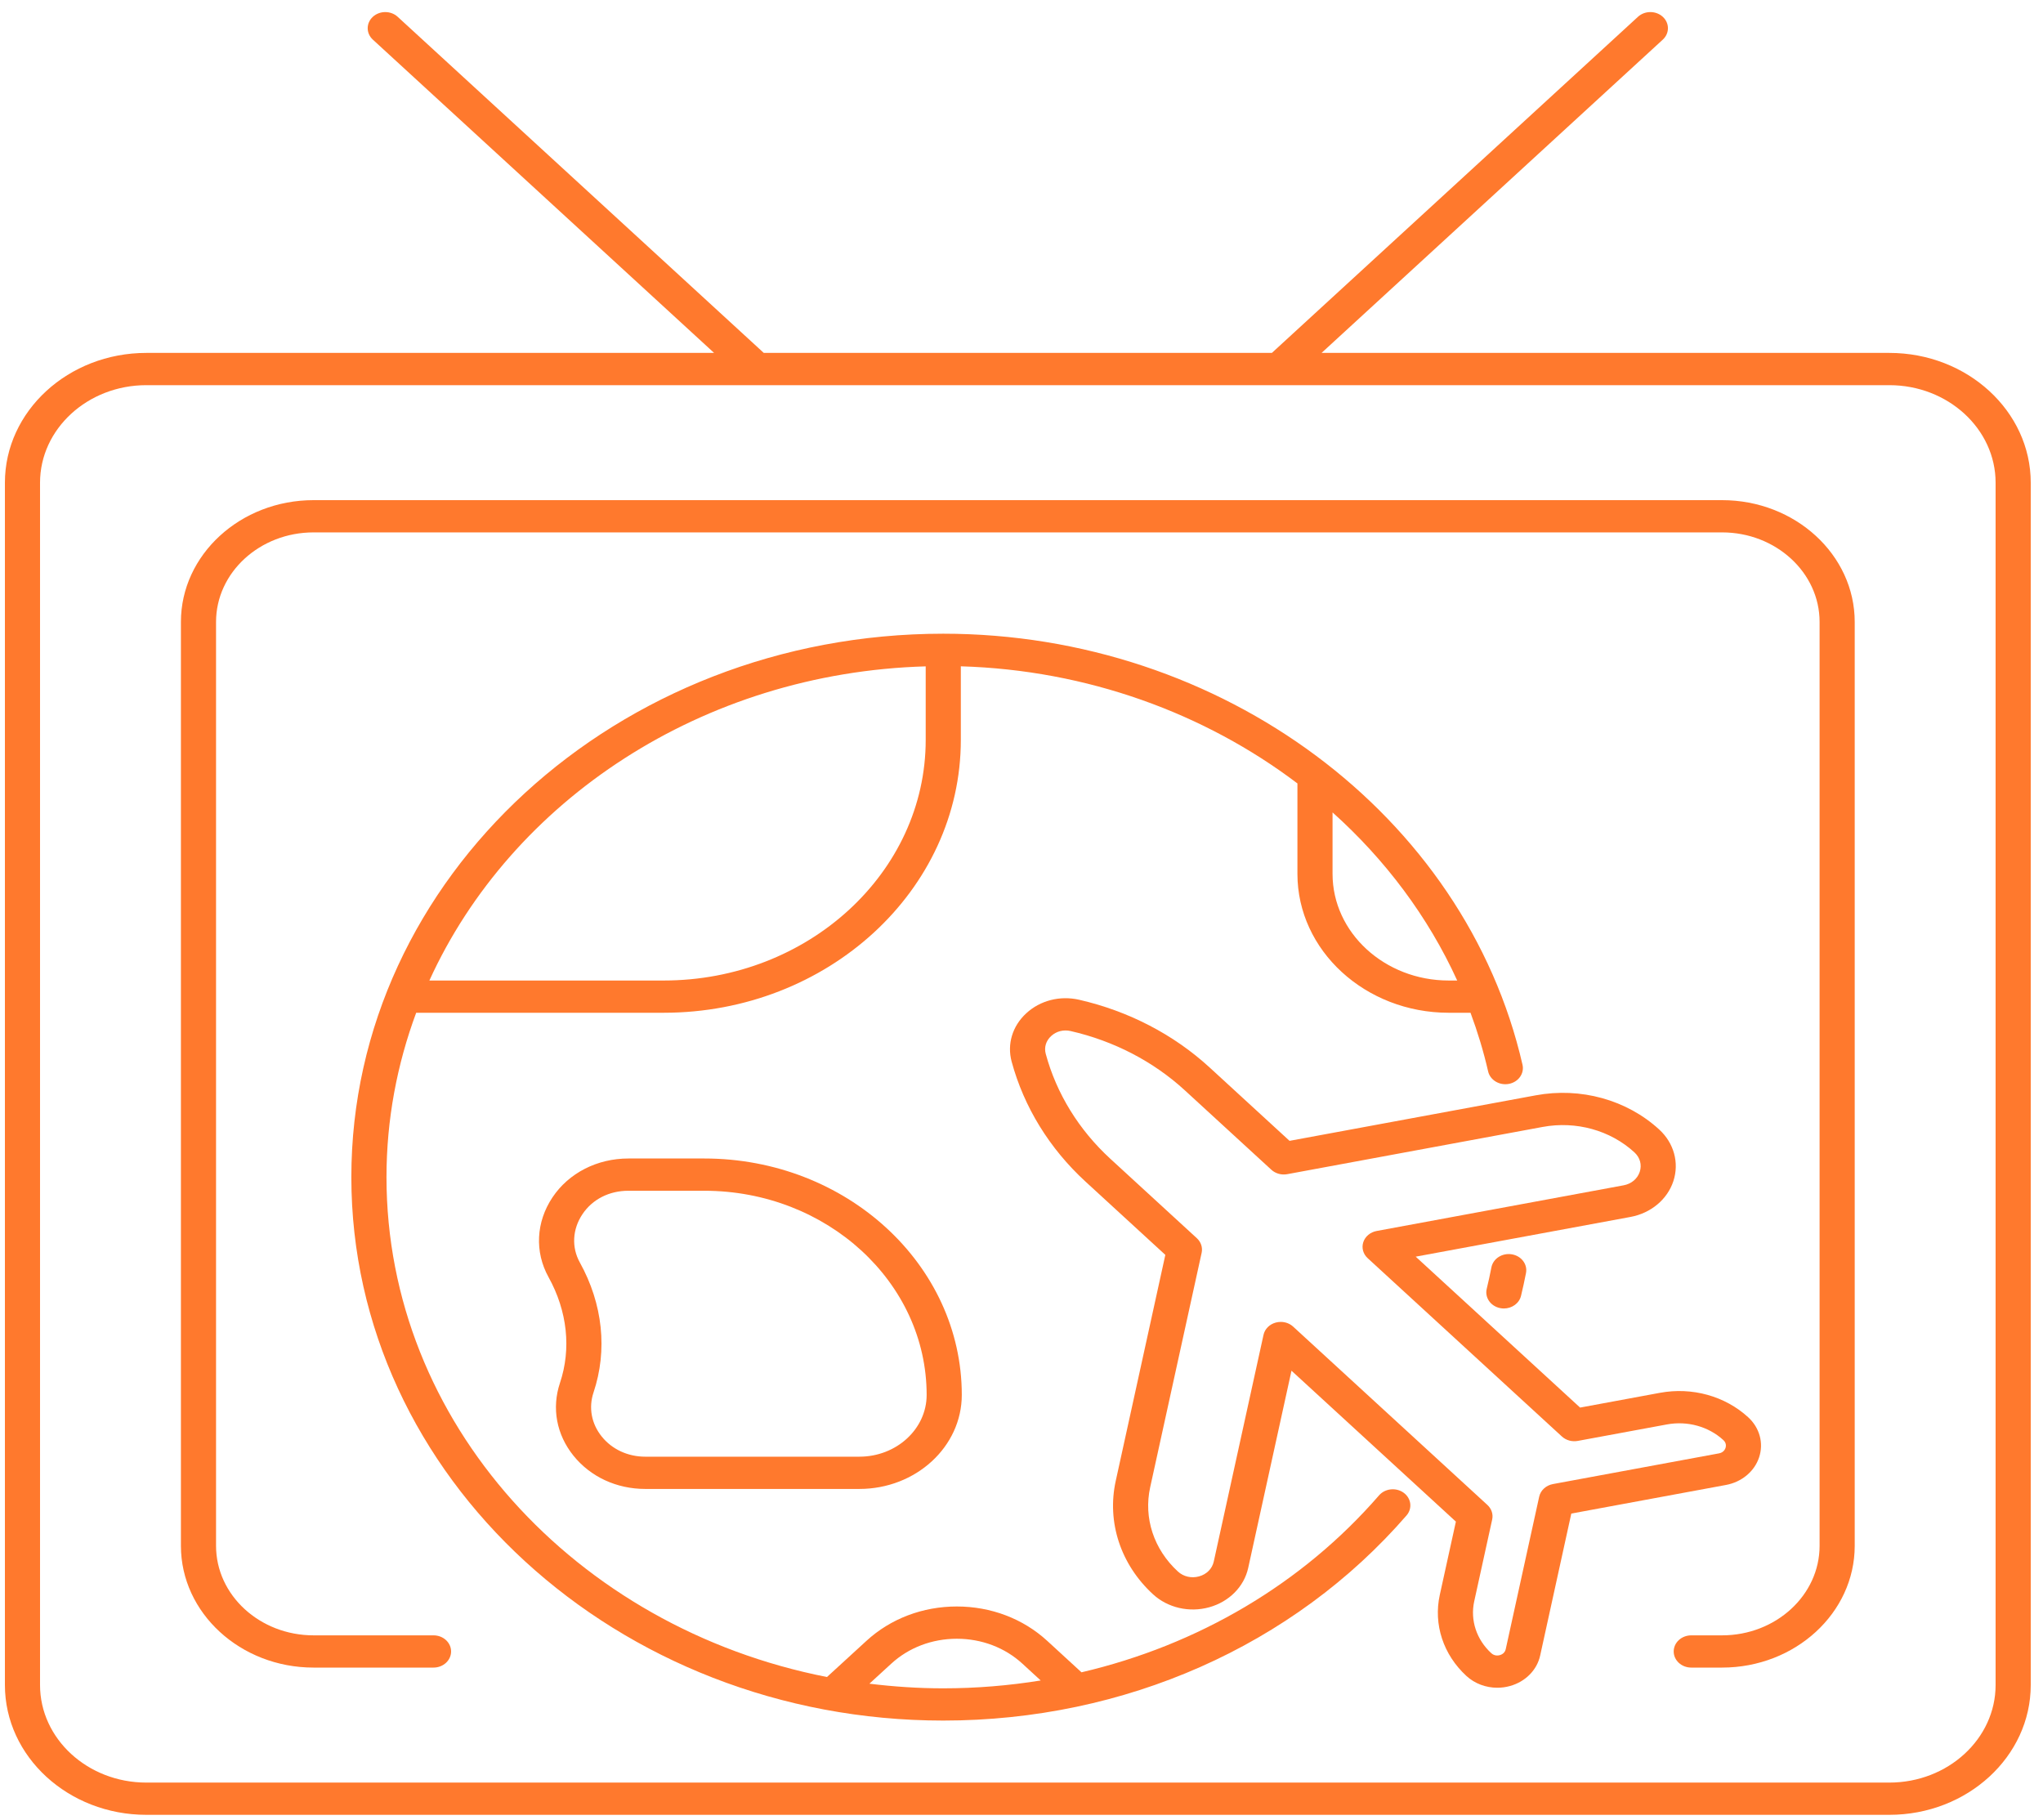
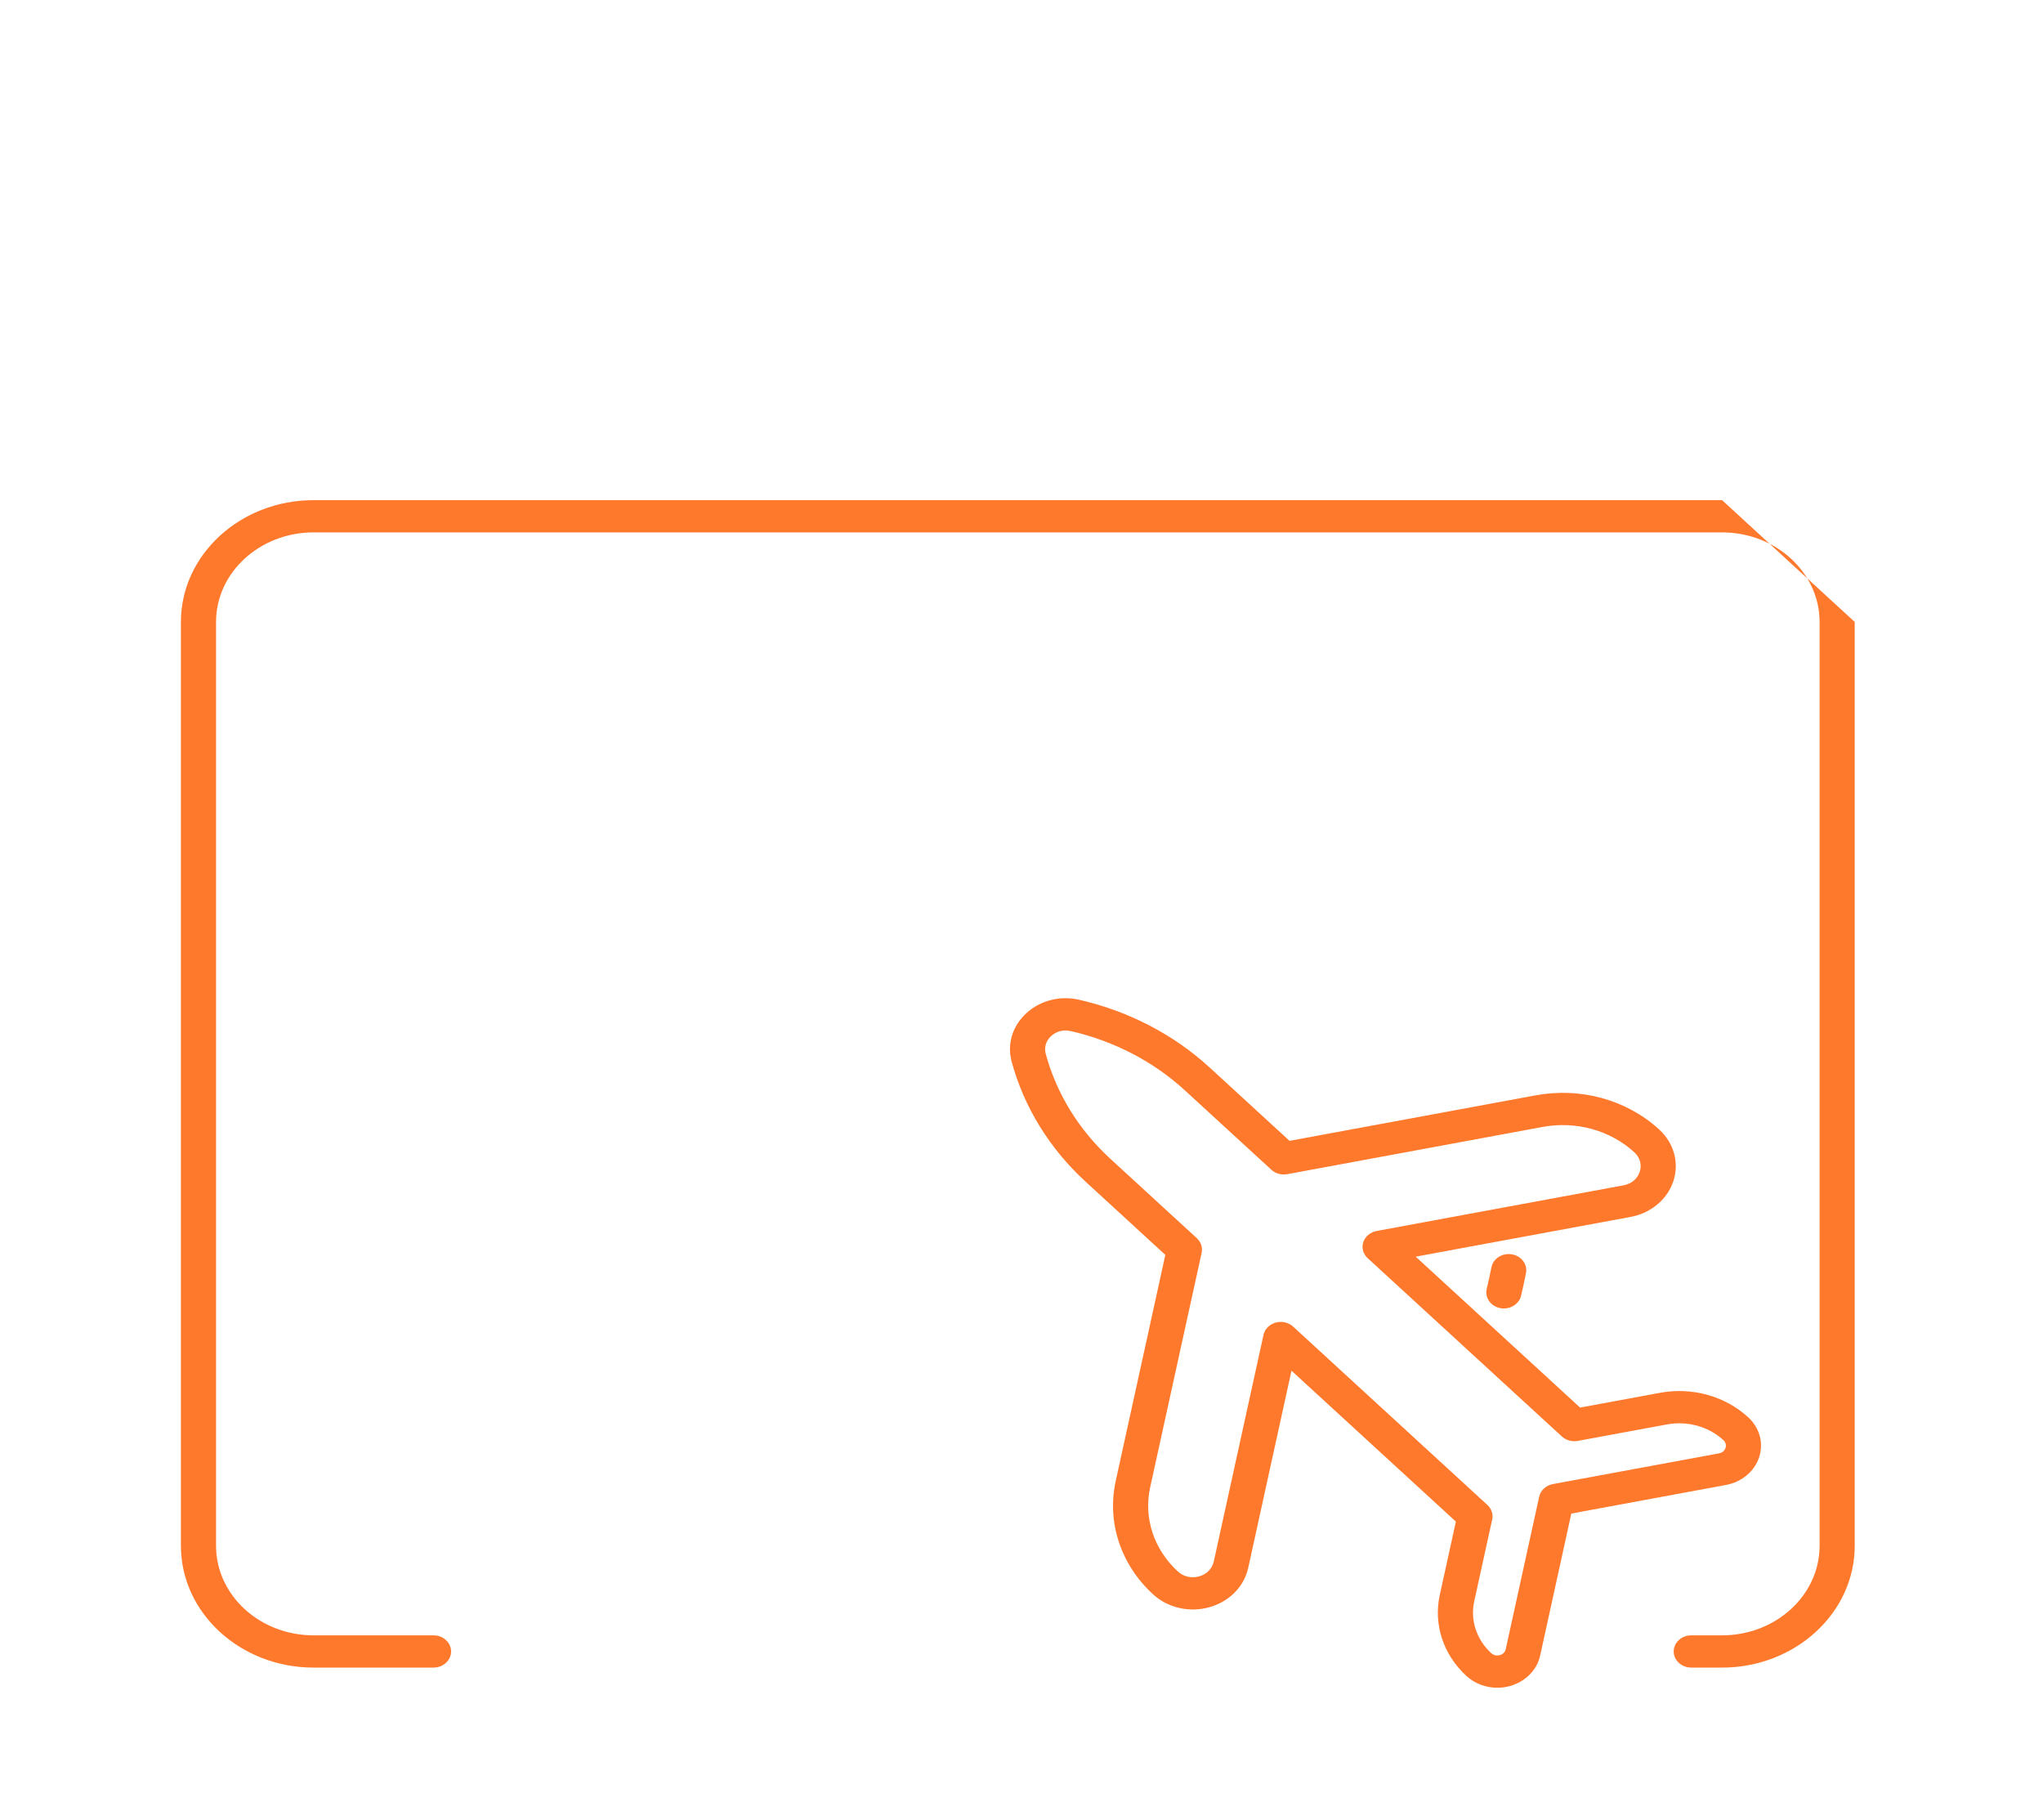
<svg xmlns="http://www.w3.org/2000/svg" width="119" height="106" viewBox="0 0 119 106" fill="none">
-   <path d="M84.879 57.11H84.384C80.653 57.11 77.618 54.323 77.618 50.898V47.318C80.692 50.074 83.183 53.391 84.879 57.11ZM81.764 86.947C81.322 86.624 80.679 86.691 80.326 87.097C75.848 92.259 69.769 95.819 62.994 97.403L61 95.572C59.593 94.28 57.723 93.569 55.733 93.569C53.744 93.569 51.874 94.28 50.468 95.571L48.169 97.677C33.527 94.809 22.512 82.847 22.512 68.562C22.512 65.213 23.126 61.995 24.242 58.988H38.653C48.2 58.988 55.966 51.858 55.966 43.094V38.809C63.306 39.024 70.154 41.529 75.572 45.631V50.898C75.572 55.359 79.525 58.988 84.384 58.988H85.654C86.066 60.098 86.413 61.236 86.68 62.404C86.797 62.911 87.34 63.236 87.892 63.13C88.445 63.023 88.799 62.525 88.683 62.017C85.35 47.469 71.161 36.91 54.943 36.91C35.932 36.91 20.465 51.109 20.465 68.562C20.465 86.016 35.932 100.214 54.943 100.214C65.505 100.214 75.34 95.86 81.927 88.267C82.279 87.861 82.206 87.27 81.764 86.947ZM53.92 38.812V43.094C53.92 50.822 47.072 57.11 38.653 57.11H25.01C29.783 46.635 40.896 39.186 53.92 38.812ZM50.641 98.066L51.914 96.9C52.934 95.963 54.291 95.448 55.733 95.448C57.176 95.448 58.533 95.963 59.553 96.9L60.619 97.879C58.764 98.178 56.867 98.336 54.943 98.336C53.484 98.336 52.05 98.238 50.641 98.066Z" fill="#FF792D" />
  <path d="M86.871 73.817C86.79 74.237 86.699 74.654 86.598 75.068C86.476 75.574 86.823 76.076 87.375 76.189C87.45 76.204 87.524 76.212 87.598 76.212C88.067 76.212 88.49 75.914 88.596 75.476C88.703 75.036 88.799 74.593 88.886 74.146C88.985 73.635 88.614 73.148 88.058 73.057C87.502 72.966 86.971 73.306 86.871 73.817Z" fill="#FF792D" />
  <path d="M102.466 84.876C102.738 84.051 102.494 83.159 101.83 82.55C100.48 81.311 98.558 80.778 96.688 81.124L92.037 81.984L82.461 73.194L94.974 70.88C96.163 70.659 97.119 69.861 97.47 68.795C97.82 67.729 97.505 66.578 96.648 65.791C94.76 64.057 92.07 63.312 89.453 63.797L75.113 66.448L70.463 62.18C68.366 60.254 65.736 58.889 62.856 58.23C61.742 57.976 60.593 58.269 59.781 59.015C58.969 59.76 58.65 60.816 58.927 61.838C59.644 64.482 61.131 66.896 63.228 68.822L67.878 73.09L64.989 86.255C64.462 88.657 65.274 91.126 67.162 92.86C68.019 93.647 69.273 93.936 70.434 93.615C71.595 93.293 72.465 92.415 72.705 91.323L75.226 79.836L84.802 88.626L83.864 92.896C83.487 94.614 84.068 96.379 85.417 97.617C85.902 98.062 86.551 98.302 87.215 98.302C87.461 98.302 87.71 98.269 87.953 98.201C88.852 97.952 89.525 97.272 89.711 96.427L91.525 88.157L100.533 86.491C101.454 86.321 102.195 85.702 102.466 84.876ZM100.508 84.334C100.482 84.412 100.393 84.601 100.129 84.65L90.454 86.439C90.051 86.514 89.735 86.804 89.654 87.174L87.705 96.056C87.652 96.298 87.447 96.379 87.361 96.403C87.275 96.427 87.055 96.464 86.864 96.289C86.001 95.496 85.629 94.367 85.87 93.267L86.916 88.504C86.984 88.196 86.879 87.877 86.636 87.654L75.323 77.269C75.129 77.09 74.867 76.994 74.6 76.994C74.501 76.994 74.401 77.007 74.304 77.034C73.943 77.134 73.671 77.408 73.597 77.748L70.699 90.952C70.607 91.37 70.287 91.693 69.843 91.816C69.398 91.939 68.937 91.833 68.609 91.531C67.207 90.244 66.603 88.41 66.995 86.626C66.995 86.626 66.995 86.626 66.995 86.626L69.993 72.968C70.06 72.659 69.955 72.34 69.713 72.118L64.675 67.493C62.841 65.809 61.539 63.697 60.913 61.385C60.809 61.002 60.924 60.622 61.228 60.343C61.532 60.064 61.945 59.958 62.362 60.053C64.881 60.629 67.182 61.824 69.016 63.508L74.054 68.132C74.297 68.355 74.644 68.451 74.98 68.389L89.857 65.638C91.801 65.278 93.799 65.832 95.201 67.119C95.529 67.42 95.645 67.844 95.511 68.252C95.377 68.66 95.025 68.954 94.57 69.038L80.186 71.698C79.816 71.767 79.518 72.016 79.409 72.348C79.3 72.679 79.398 73.039 79.665 73.283L90.978 83.669C91.22 83.891 91.567 83.987 91.903 83.925L97.092 82.966C98.289 82.744 99.519 83.085 100.383 83.879C100.573 84.053 100.533 84.255 100.508 84.334Z" fill="#FF792D" />
-   <path d="M110.05 20.555H76.978L96.854 2.308C97.253 1.941 97.253 1.346 96.854 0.979C96.454 0.612 95.806 0.612 95.407 0.979L74.084 20.555H44.488L23.164 0.979C22.765 0.612 22.117 0.612 21.717 0.979C21.318 1.346 21.318 1.941 21.717 2.308L41.594 20.555H8.522C3.98 20.555 0.286 23.947 0.286 28.115V98.143C0.286 102.312 3.98 105.704 8.522 105.704H110.05C114.591 105.704 118.286 102.312 118.286 98.143V28.115C118.286 23.947 114.591 20.555 110.05 20.555ZM116.239 98.143C116.239 101.277 113.463 103.826 110.05 103.826H8.522C5.109 103.826 2.332 101.277 2.332 98.143V28.115C2.332 24.983 5.109 22.434 8.522 22.434H110.05C113.463 22.434 116.239 24.983 116.239 28.115V98.143Z" fill="#FF792D" />
-   <path d="M33.404 84.787C34.394 86.017 35.917 86.723 37.583 86.723H50.056C53.346 86.723 56.022 84.266 56.022 81.246C56.022 73.653 49.293 67.476 41.022 67.476H36.603C34.781 67.476 33.128 68.322 32.181 69.74C31.221 71.177 31.135 72.914 31.951 74.386C33.048 76.366 33.284 78.555 32.616 80.551C32.127 82.013 32.414 83.557 33.404 84.787ZM33.925 70.722C34.506 69.853 35.482 69.355 36.603 69.355H41.022C48.164 69.355 53.975 74.689 53.975 81.247C53.975 83.23 52.217 84.844 50.056 84.844H37.583C36.573 84.844 35.65 84.417 35.05 83.671C34.449 82.925 34.275 81.989 34.572 81.103C35.397 78.639 35.114 75.951 33.775 73.534C33.284 72.649 33.34 71.598 33.925 70.722Z" fill="#FF792D" />
-   <path d="M100.307 29.131H18.264C14.004 29.131 10.538 32.313 10.538 36.224V90.035C10.538 93.946 14.004 97.128 18.264 97.128H25.252C25.817 97.128 26.275 96.708 26.275 96.189C26.275 95.67 25.817 95.25 25.252 95.25H18.264C15.132 95.25 12.584 92.91 12.584 90.035V36.224C12.584 33.349 15.132 31.009 18.264 31.009H100.307C103.439 31.009 105.987 33.349 105.987 36.224V90.035C105.987 92.91 103.439 95.25 100.307 95.25H98.513C97.947 95.25 97.489 95.67 97.489 96.189C97.489 96.708 97.947 97.128 98.513 97.128H100.307C104.567 97.128 108.033 93.946 108.033 90.035V36.224C108.033 32.313 104.567 29.131 100.307 29.131Z" fill="#FF792D" />
+   <path d="M100.307 29.131H18.264C14.004 29.131 10.538 32.313 10.538 36.224V90.035C10.538 93.946 14.004 97.128 18.264 97.128H25.252C25.817 97.128 26.275 96.708 26.275 96.189C26.275 95.67 25.817 95.25 25.252 95.25H18.264C15.132 95.25 12.584 92.91 12.584 90.035V36.224C12.584 33.349 15.132 31.009 18.264 31.009H100.307C103.439 31.009 105.987 33.349 105.987 36.224V90.035C105.987 92.91 103.439 95.25 100.307 95.25H98.513C97.947 95.25 97.489 95.67 97.489 96.189C97.489 96.708 97.947 97.128 98.513 97.128H100.307C104.567 97.128 108.033 93.946 108.033 90.035V36.224Z" fill="#FF792D" />
</svg>